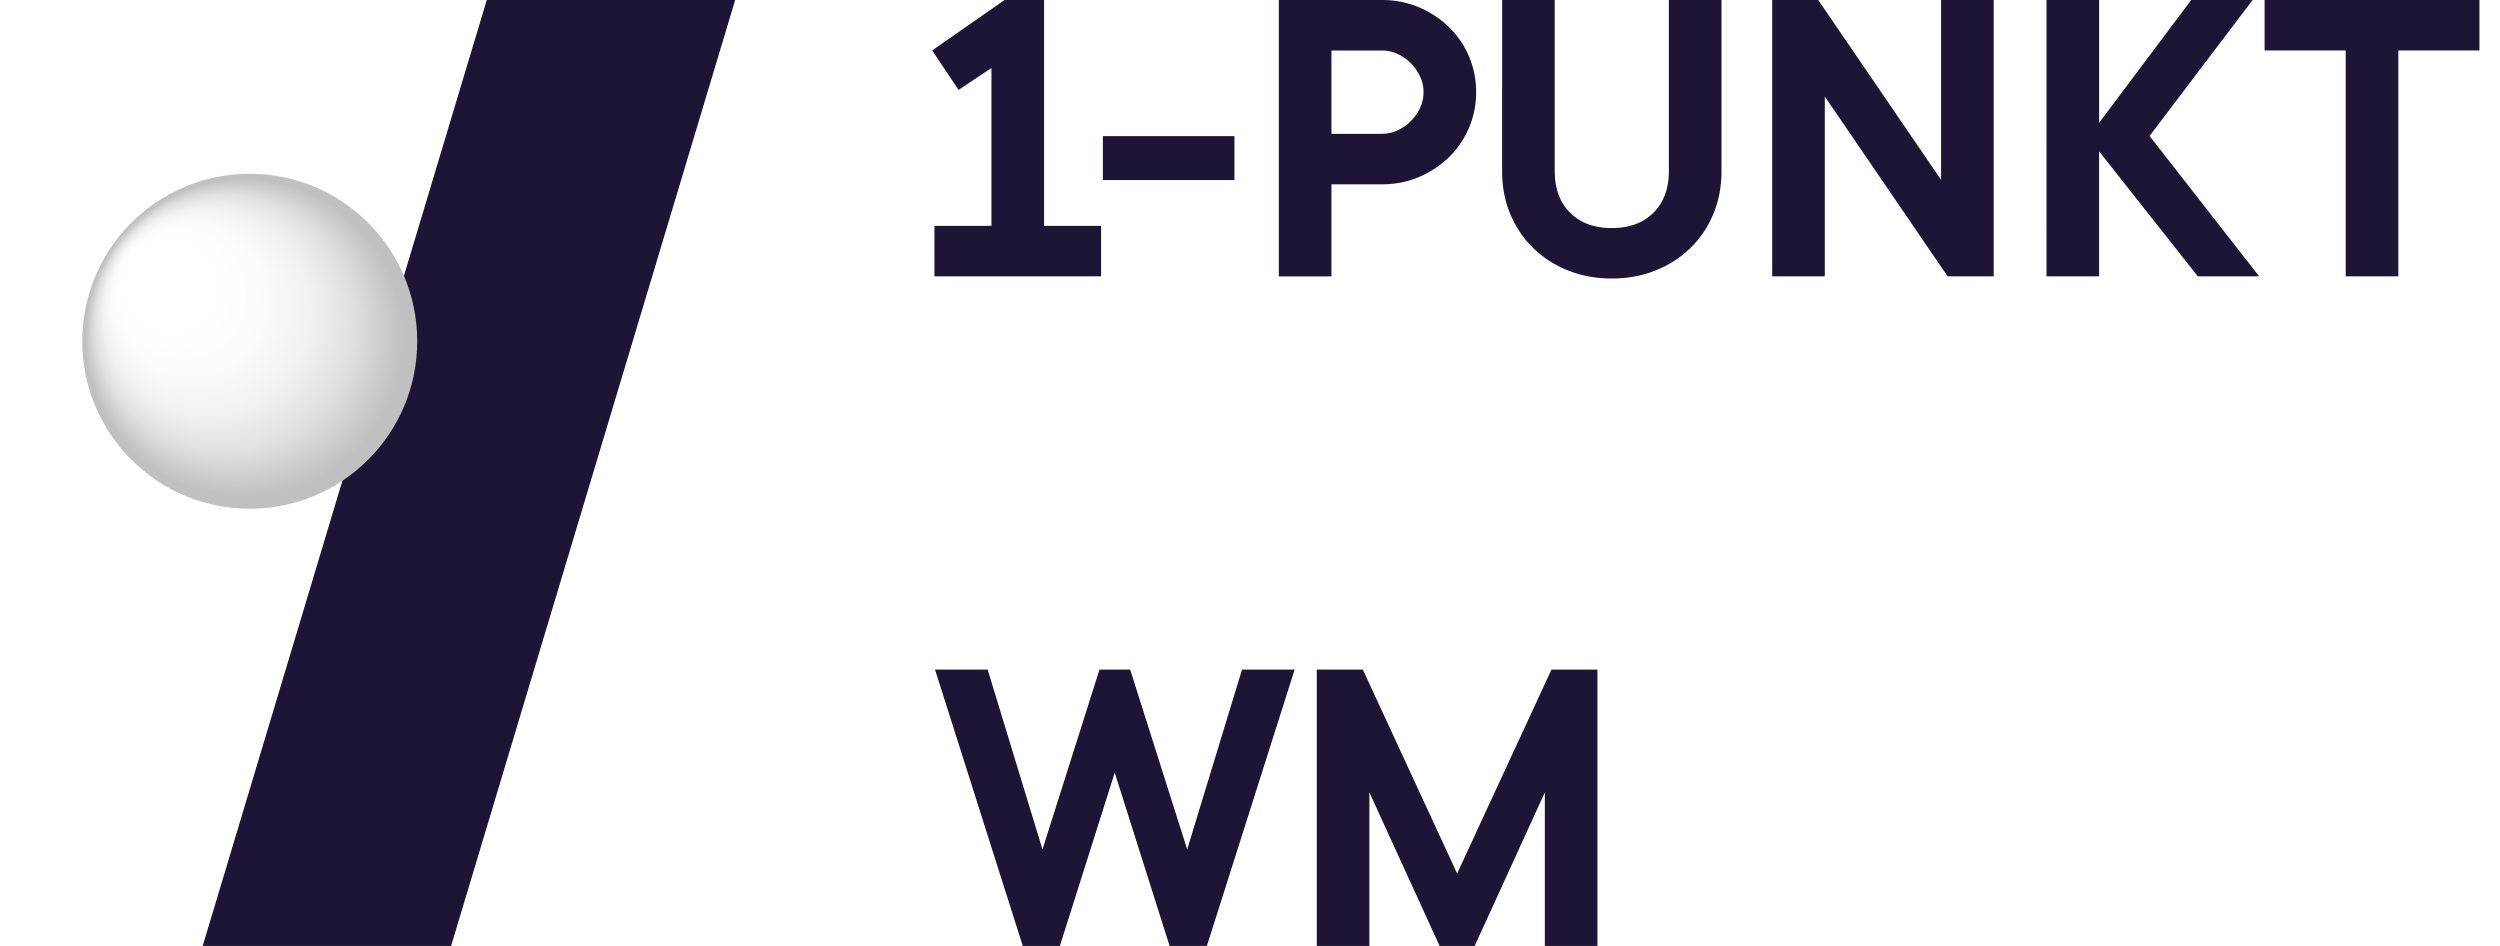
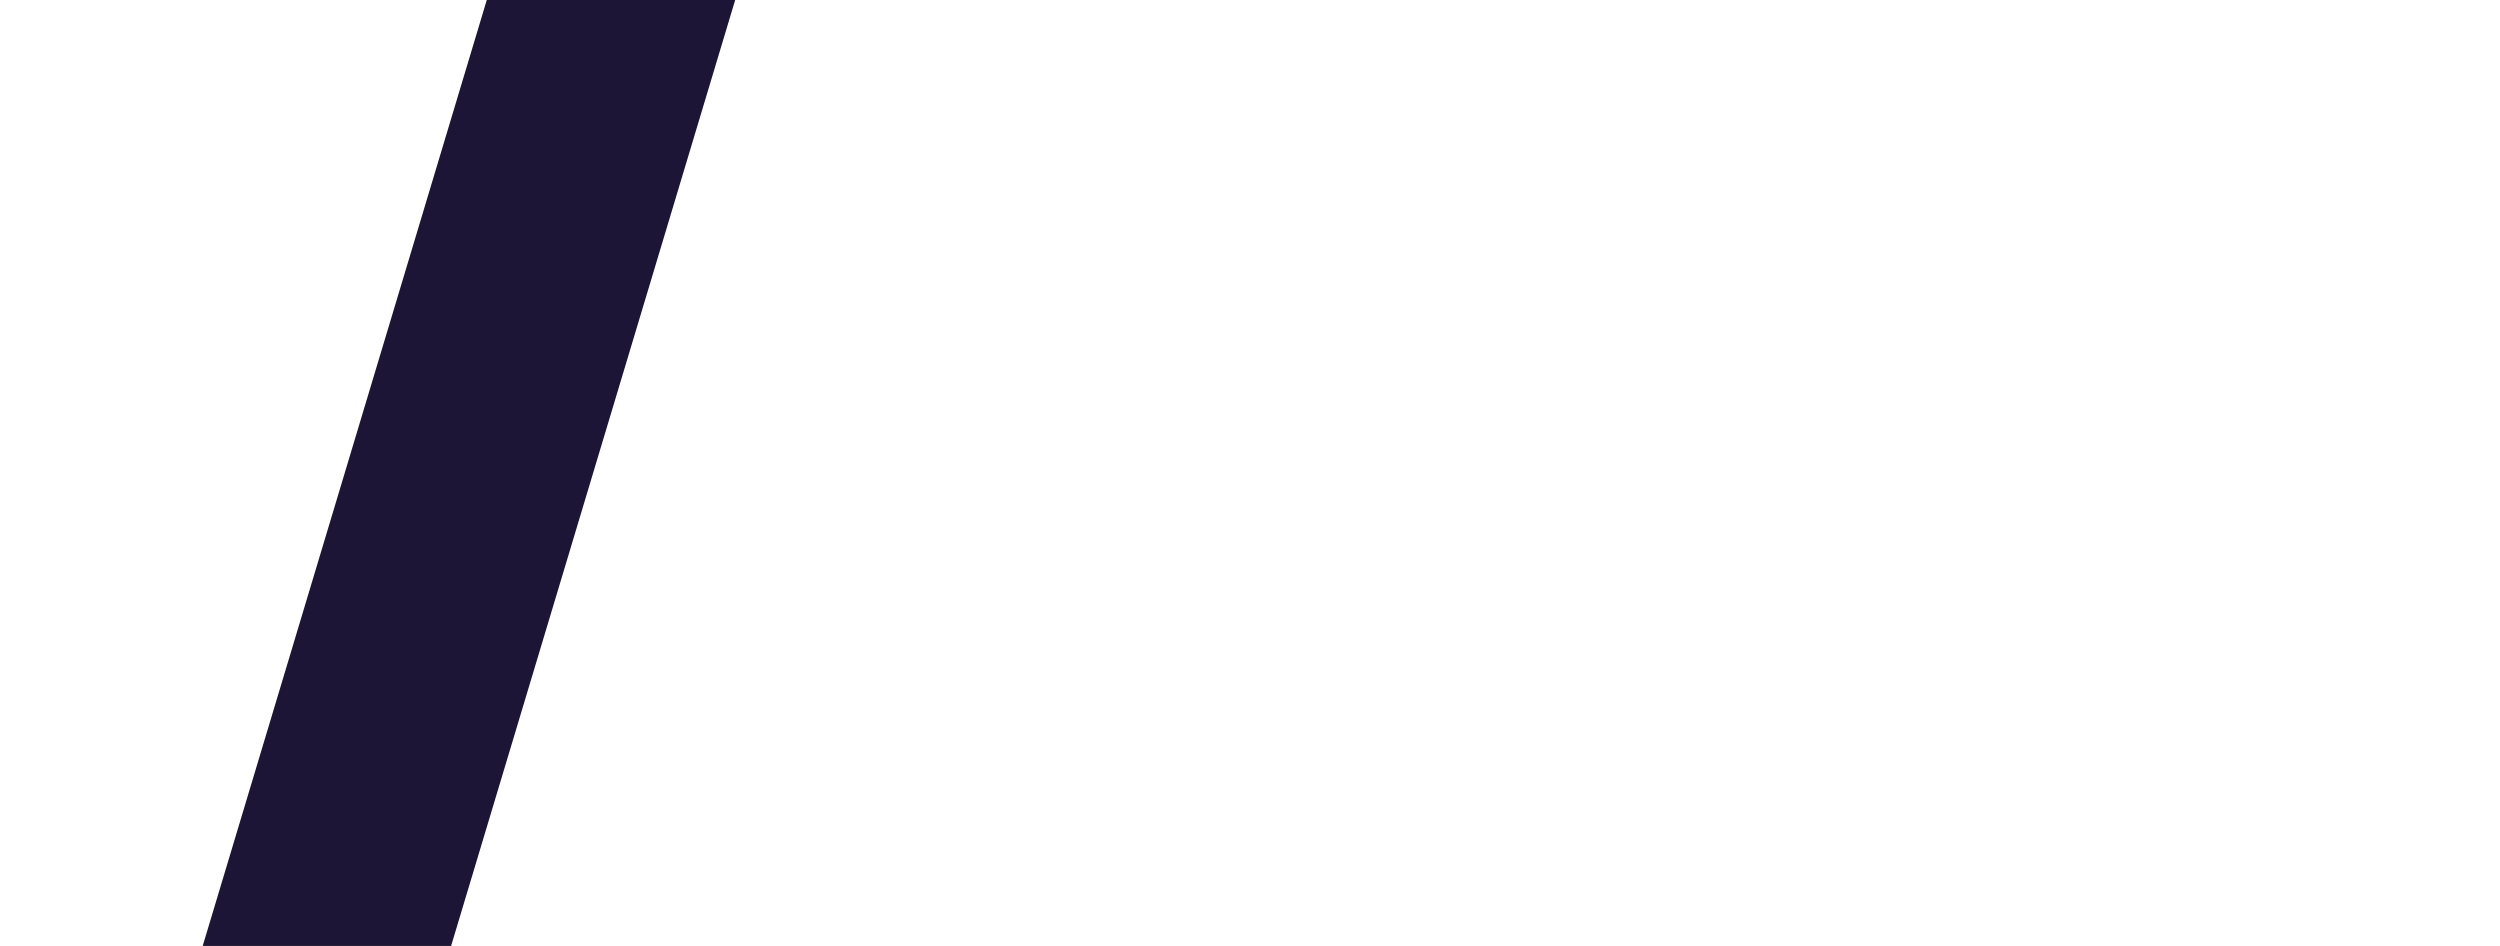
<svg xmlns="http://www.w3.org/2000/svg" id="Ebene_1" viewBox="0 0 392 148.32">
  <defs>
    <radialGradient id="Unbenannter_Verlauf_3" cx="56.17" cy="36.5" r="26.26" fx="38.5" fy="24.35" gradientUnits="userSpaceOnUse">
      <stop offset=".27" stop-color="#fff" />
      <stop offset=".46" stop-color="#fbfbfb" />
      <stop offset=".62" stop-color="#f1f1f1" />
      <stop offset=".77" stop-color="#e0e0e0" />
      <stop offset=".91" stop-color="#c7c7c7" />
      <stop offset=".95" stop-color="silver" />
    </radialGradient>
    <filter id="drop-shadow-5" filterUnits="userSpaceOnUse">
      <feOffset dx="-17.01" dy="17.01" />
      <feGaussianBlur result="blur" stdDeviation="6.43" />
      <feFlood flood-color="#010101" flood-opacity=".3" />
      <feComposite in2="blur" operator="in" />
      <feComposite in="SourceGraphic" />
    </filter>
    <style>.cls-2,.cls-3{stroke-width:0}.cls-2{fill:#1c1535}.cls-3{fill:#fff}</style>
  </defs>
  <path d="M70.73 148.33H31.78L76.35-.08h38.95L70.73 148.33z" class="cls-2" />
-   <circle cx="56.17" cy="36.5" r="26.26" style="stroke-width:0;fill:url(#Unbenannter_Verlauf_3);filter:url(#drop-shadow-5)" />
-   <path d="M163.71 0v35.42h8.94v7.91h-26.13v-7.91h8.94V10.66l-5.16 3.44-4.13-6.19L157.52 0h6.19ZM193.56 28.23h-20.63v-6.88h20.63v6.88ZM216.68 0c2.06 0 3.99.38 5.78 1.13 1.79.76 3.36 1.79 4.71 3.1s2.41 2.84 3.16 4.61c.76 1.77 1.13 3.63 1.13 5.61s-.38 3.84-1.13 5.61c-.76 1.77-1.81 3.3-3.16 4.61-1.35 1.31-2.92 2.34-4.71 3.1-1.79.76-3.71 1.13-5.78 1.13h-7.91v14.44h-8.25V0h16.16Zm0 20.98c.87 0 1.7-.18 2.48-.55.78-.37 1.47-.85 2.06-1.44.6-.6 1.08-1.28 1.44-2.06.37-.78.55-1.6.55-2.48s-.18-1.7-.55-2.48c-.37-.78-.85-1.47-1.44-2.06a7.08 7.08 0 0 0-2.06-1.44c-.78-.37-1.61-.55-2.48-.55h-7.91v13.07h7.91ZM252.74 35.76c2.75 0 4.93-.8 6.53-2.41s2.41-3.78 2.41-6.53V0h8.25v26.82c0 2.43-.42 4.67-1.27 6.71-.85 2.04-2.04 3.82-3.58 5.33-1.54 1.51-3.36 2.69-5.47 3.54-2.11.85-4.4 1.27-6.88 1.27s-4.77-.42-6.88-1.27c-2.11-.85-3.93-2.03-5.47-3.54-1.54-1.51-2.73-3.29-3.58-5.33-.85-2.04-1.27-4.27-1.27-6.71V0h8.25v26.82c0 2.75.8 4.93 2.41 6.53 1.6 1.61 3.78 2.41 6.53 2.41ZM312.61 0v43.33h-7.22l-19.26-28.2v28.2h-8.25V0h7.22l19.26 28.2V0h8.25ZM344.62 43.33l-15.48-19.6v19.6h-8.25V0h8.25v19.26L343.58 0h9.63l-16.16 21.32 17.19 22.01h-9.63ZM355.08 0h33.7v7.91h-12.72v35.42h-8.25V7.91h-12.72V0ZM166.22 148.32h-5.85l-13.76-43.33h8.25l8.6 28.2 8.94-28.2h4.81l8.94 28.2 8.6-28.2H203l-13.76 43.33h-5.85l-8.6-27.17-8.6 27.17ZM250.48 104.99v43.33h-8.25v-24.07l-11 24.07h-5.5l-11.01-24.07v24.07h-8.25v-43.33h7.22l14.79 31.98 14.79-31.98h7.22Z" class="cls-2" />
-   <path d="M286.74 126.1v4.71h-17.22v-3.48l9.43-9.84c.52-.52 1-1.05 1.43-1.6.36-.46.68-.99.98-1.58.3-.59.45-1.17.45-1.74 0-1.04-.31-1.84-.92-2.42-.62-.57-1.54-.86-2.77-.86s-2.19.33-2.87.98c-.68.66-1.02 1.56-1.02 2.71h-4.92c0-1.17.21-2.26.63-3.26.42-1 1.02-1.87 1.78-2.6.76-.74 1.69-1.31 2.77-1.72 1.08-.41 2.29-.62 3.63-.62s2.63.19 3.71.57c1.08.38 2 .92 2.77 1.6.76.68 1.35 1.49 1.74 2.42.4.93.59 1.93.59 2.99 0 .98-.25 1.95-.74 2.89s-1.04 1.8-1.64 2.56c-.71.9-1.49 1.75-2.34 2.54l-5.54 5.74h10.04ZM310.93 117.9c0 2.05-.29 3.89-.86 5.51-.57 1.63-1.35 3-2.32 4.12-.97 1.12-2.11 1.98-3.4 2.58-1.3.6-2.66.9-4.08.9s-2.82-.3-4.1-.9c-1.29-.6-2.41-1.46-3.38-2.58-.97-1.12-1.74-2.49-2.32-4.12-.57-1.63-.86-3.46-.86-5.51s.29-3.89.86-5.51c.57-1.63 1.35-3 2.32-4.12.97-1.12 2.1-1.98 3.38-2.58 1.28-.6 2.65-.9 4.1-.9s2.78.3 4.08.9c1.3.6 2.43 1.46 3.4 2.58.97 1.12 1.74 2.49 2.32 4.12.57 1.63.86 3.46.86 5.51Zm-16.4 0c0 1.39.16 2.61.49 3.65.33 1.04.76 1.91 1.29 2.62.53.71 1.15 1.24 1.85 1.6.7.36 1.4.53 2.11.53s1.41-.18 2.11-.53c.7-.35 1.31-.89 1.84-1.6.53-.71.96-1.58 1.29-2.62.33-1.04.49-2.25.49-3.65s-.16-2.61-.49-3.65c-.33-1.04-.76-1.91-1.29-2.62-.53-.71-1.15-1.24-1.84-1.6-.7-.35-1.4-.53-2.11-.53s-1.41.18-2.11.53c-.7.36-1.31.89-1.85 1.6-.53.71-.96 1.59-1.29 2.62-.33 1.04-.49 2.25-.49 3.65ZM330.53 126.1v4.71h-17.22v-3.48l9.43-9.84c.52-.52 1-1.05 1.43-1.6.36-.46.68-.99.98-1.58.3-.59.45-1.17.45-1.74 0-1.04-.31-1.84-.92-2.42-.62-.57-1.54-.86-2.77-.86s-2.19.33-2.87.98c-.68.66-1.02 1.56-1.02 2.71h-4.92c0-1.17.21-2.26.64-3.26.42-1 1.02-1.87 1.78-2.6.77-.74 1.69-1.31 2.77-1.72s2.29-.62 3.63-.62 2.63.19 3.71.57c1.08.38 2 .92 2.77 1.6s1.35 1.49 1.74 2.42c.4.93.59 1.93.59 2.99 0 .98-.25 1.95-.74 2.89s-1.04 1.8-1.64 2.56c-.71.9-1.49 1.75-2.34 2.54l-5.53 5.74h10.04ZM351.82 126.1h-2.67v4.71h-4.92v-4.71h-11.48v-4.31l10.66-16.81h5.74v16.4h2.67v4.72Zm-7.58-4.72v-9.63l-6.15 9.63h6.15ZM123.91 61.23H144v4.71h-7.58v21.12h-4.92V65.94h-7.58v-4.71ZM151.43 87.06h-4.92V61.23h4.92v25.83ZM155.73 68.45c0-.98.21-1.93.64-2.83.42-.9 1.02-1.69 1.8-2.36.78-.67 1.72-1.21 2.83-1.62s2.36-.62 3.75-.62c1.28 0 2.45.21 3.5.62s1.96.98 2.73 1.72a7.58 7.58 0 0 1 1.76 2.6c.41 1 .61 2.08.61 3.26h-4.71c0-1.15-.34-2.05-1.03-2.71-.68-.66-1.64-.98-2.87-.98s-2.19.3-2.87.9c-.68.6-1.03 1.26-1.03 1.97 0 .77.33 1.35.98 1.76.66.41 1.48.78 2.46 1.11.98.33 2.06.67 3.22 1.03 1.16.36 2.23.83 3.22 1.43.98.6 1.8 1.39 2.46 2.36.65.97.98 2.23.98 3.79 0 .93-.22 1.83-.68 2.71-.45.88-1.09 1.66-1.91 2.36-.82.7-1.81 1.26-2.97 1.68-1.16.42-2.45.64-3.87.64s-2.74-.21-3.88-.62c-1.13-.41-2.1-.99-2.89-1.74s-1.4-1.64-1.82-2.67c-.42-1.02-.64-2.15-.64-3.38h4.92c0 1.15.38 2.08 1.15 2.81.76.72 1.82 1.09 3.16 1.09 1.45 0 2.53-.31 3.24-.92.71-.61 1.07-1.33 1.07-2.15s-.33-1.41-.98-1.85c-.66-.44-1.48-.83-2.46-1.17-.98-.34-2.06-.68-3.22-1-1.16-.33-2.24-.78-3.22-1.35a7.96 7.96 0 0 1-2.46-2.23c-.66-.92-.98-2.12-.98-3.63ZM181.22 74.15c0 1.23.21 2.36.61 3.38.41 1.03.96 1.91 1.64 2.67.68.75 1.48 1.33 2.4 1.74.92.41 1.89.62 2.93.62.87 0 1.67-.13 2.38-.39s1.35-.6 1.91-1.02c.56-.42 1.03-.9 1.39-1.44.37-.53.66-1.09.88-1.66h5.12c-.3 1.23-.79 2.41-1.48 3.53-.68 1.12-1.52 2.1-2.52 2.93-1 .83-2.15 1.5-3.44 2.01-1.3.51-2.71.76-4.24.76-1.7 0-3.3-.33-4.82-1a12.35 12.35 0 0 1-3.98-2.79 13.843 13.843 0 0 1-2.71-4.16c-.67-1.58-1-3.31-1-5.17s.33-3.55 1-5.15 1.57-2.99 2.71-4.18c1.13-1.19 2.46-2.12 3.98-2.79 1.52-.67 3.12-1 4.82-1 1.48 0 2.85.25 4.12.76s2.4 1.18 3.38 2.01c.98.83 1.82 1.81 2.5 2.93.68 1.12 1.17 2.3 1.48 3.53h-5.12c-.16-.57-.42-1.13-.78-1.66-.36-.53-.8-1.01-1.33-1.43s-1.16-.77-1.87-1.03c-.71-.26-1.5-.39-2.38-.39a7.117 7.117 0 0 0-5.33 2.35c-.68.75-1.23 1.64-1.64 2.67-.41 1.02-.61 2.15-.61 3.38ZM224.65 61.23v25.83h-4.92V76.19h-10.87v10.87h-4.92V61.23h4.92v10.25h10.87V61.23h4.92ZM227.19 61.23h20.09v4.71h-7.58v21.12h-4.92V65.94h-7.58v-4.71ZM268.04 82.35v4.71h-18.25V61.23h17.83v4.71H254.7v5.54h11.89v4.71H254.7v6.15h13.33ZM292.88 61.23v25.83h-4.3L277.1 70.25v16.81h-4.92V61.23h4.3l11.48 16.81V61.23h4.92ZM318.79 61.23v25.83h-4.3l-11.48-16.81v16.81h-4.92V61.23h4.3l11.48 16.81V61.23h4.92ZM328.9 87.06h-4.92V61.23h4.92v25.83ZM333.19 68.45c0-.98.21-1.93.64-2.83.42-.9 1.03-1.69 1.8-2.36.78-.67 1.72-1.21 2.83-1.62 1.11-.41 2.36-.62 3.75-.62 1.28 0 2.45.21 3.5.62 1.05.41 1.96.98 2.73 1.72a7.58 7.58 0 0 1 1.76 2.6c.41 1 .61 2.08.61 3.26h-4.71c0-1.15-.34-2.05-1.02-2.71-.68-.66-1.64-.98-2.87-.98s-2.19.3-2.87.9c-.68.6-1.03 1.26-1.03 1.97 0 .77.33 1.35.98 1.76.66.41 1.48.78 2.46 1.11.98.33 2.06.67 3.22 1.03 1.16.36 2.23.83 3.22 1.43.98.6 1.8 1.39 2.46 2.36.66.97.98 2.23.98 3.79 0 .93-.23 1.83-.68 2.71-.45.88-1.09 1.66-1.91 2.36-.82.7-1.81 1.26-2.97 1.68-1.16.42-2.45.64-3.87.64s-2.74-.21-3.88-.62c-1.13-.41-2.1-.99-2.89-1.74s-1.4-1.64-1.82-2.67c-.42-1.02-.64-2.15-.64-3.38h4.92c0 1.15.38 2.08 1.15 2.81.76.72 1.82 1.09 3.16 1.09 1.45 0 2.53-.31 3.24-.92.71-.61 1.07-1.33 1.07-2.15s-.33-1.41-.98-1.85c-.66-.44-1.48-.83-2.46-1.17-.98-.34-2.06-.68-3.22-1-1.16-.33-2.23-.78-3.22-1.35s-1.8-1.32-2.46-2.23c-.66-.92-.98-2.12-.98-3.63Z" class="cls-3" />
</svg>